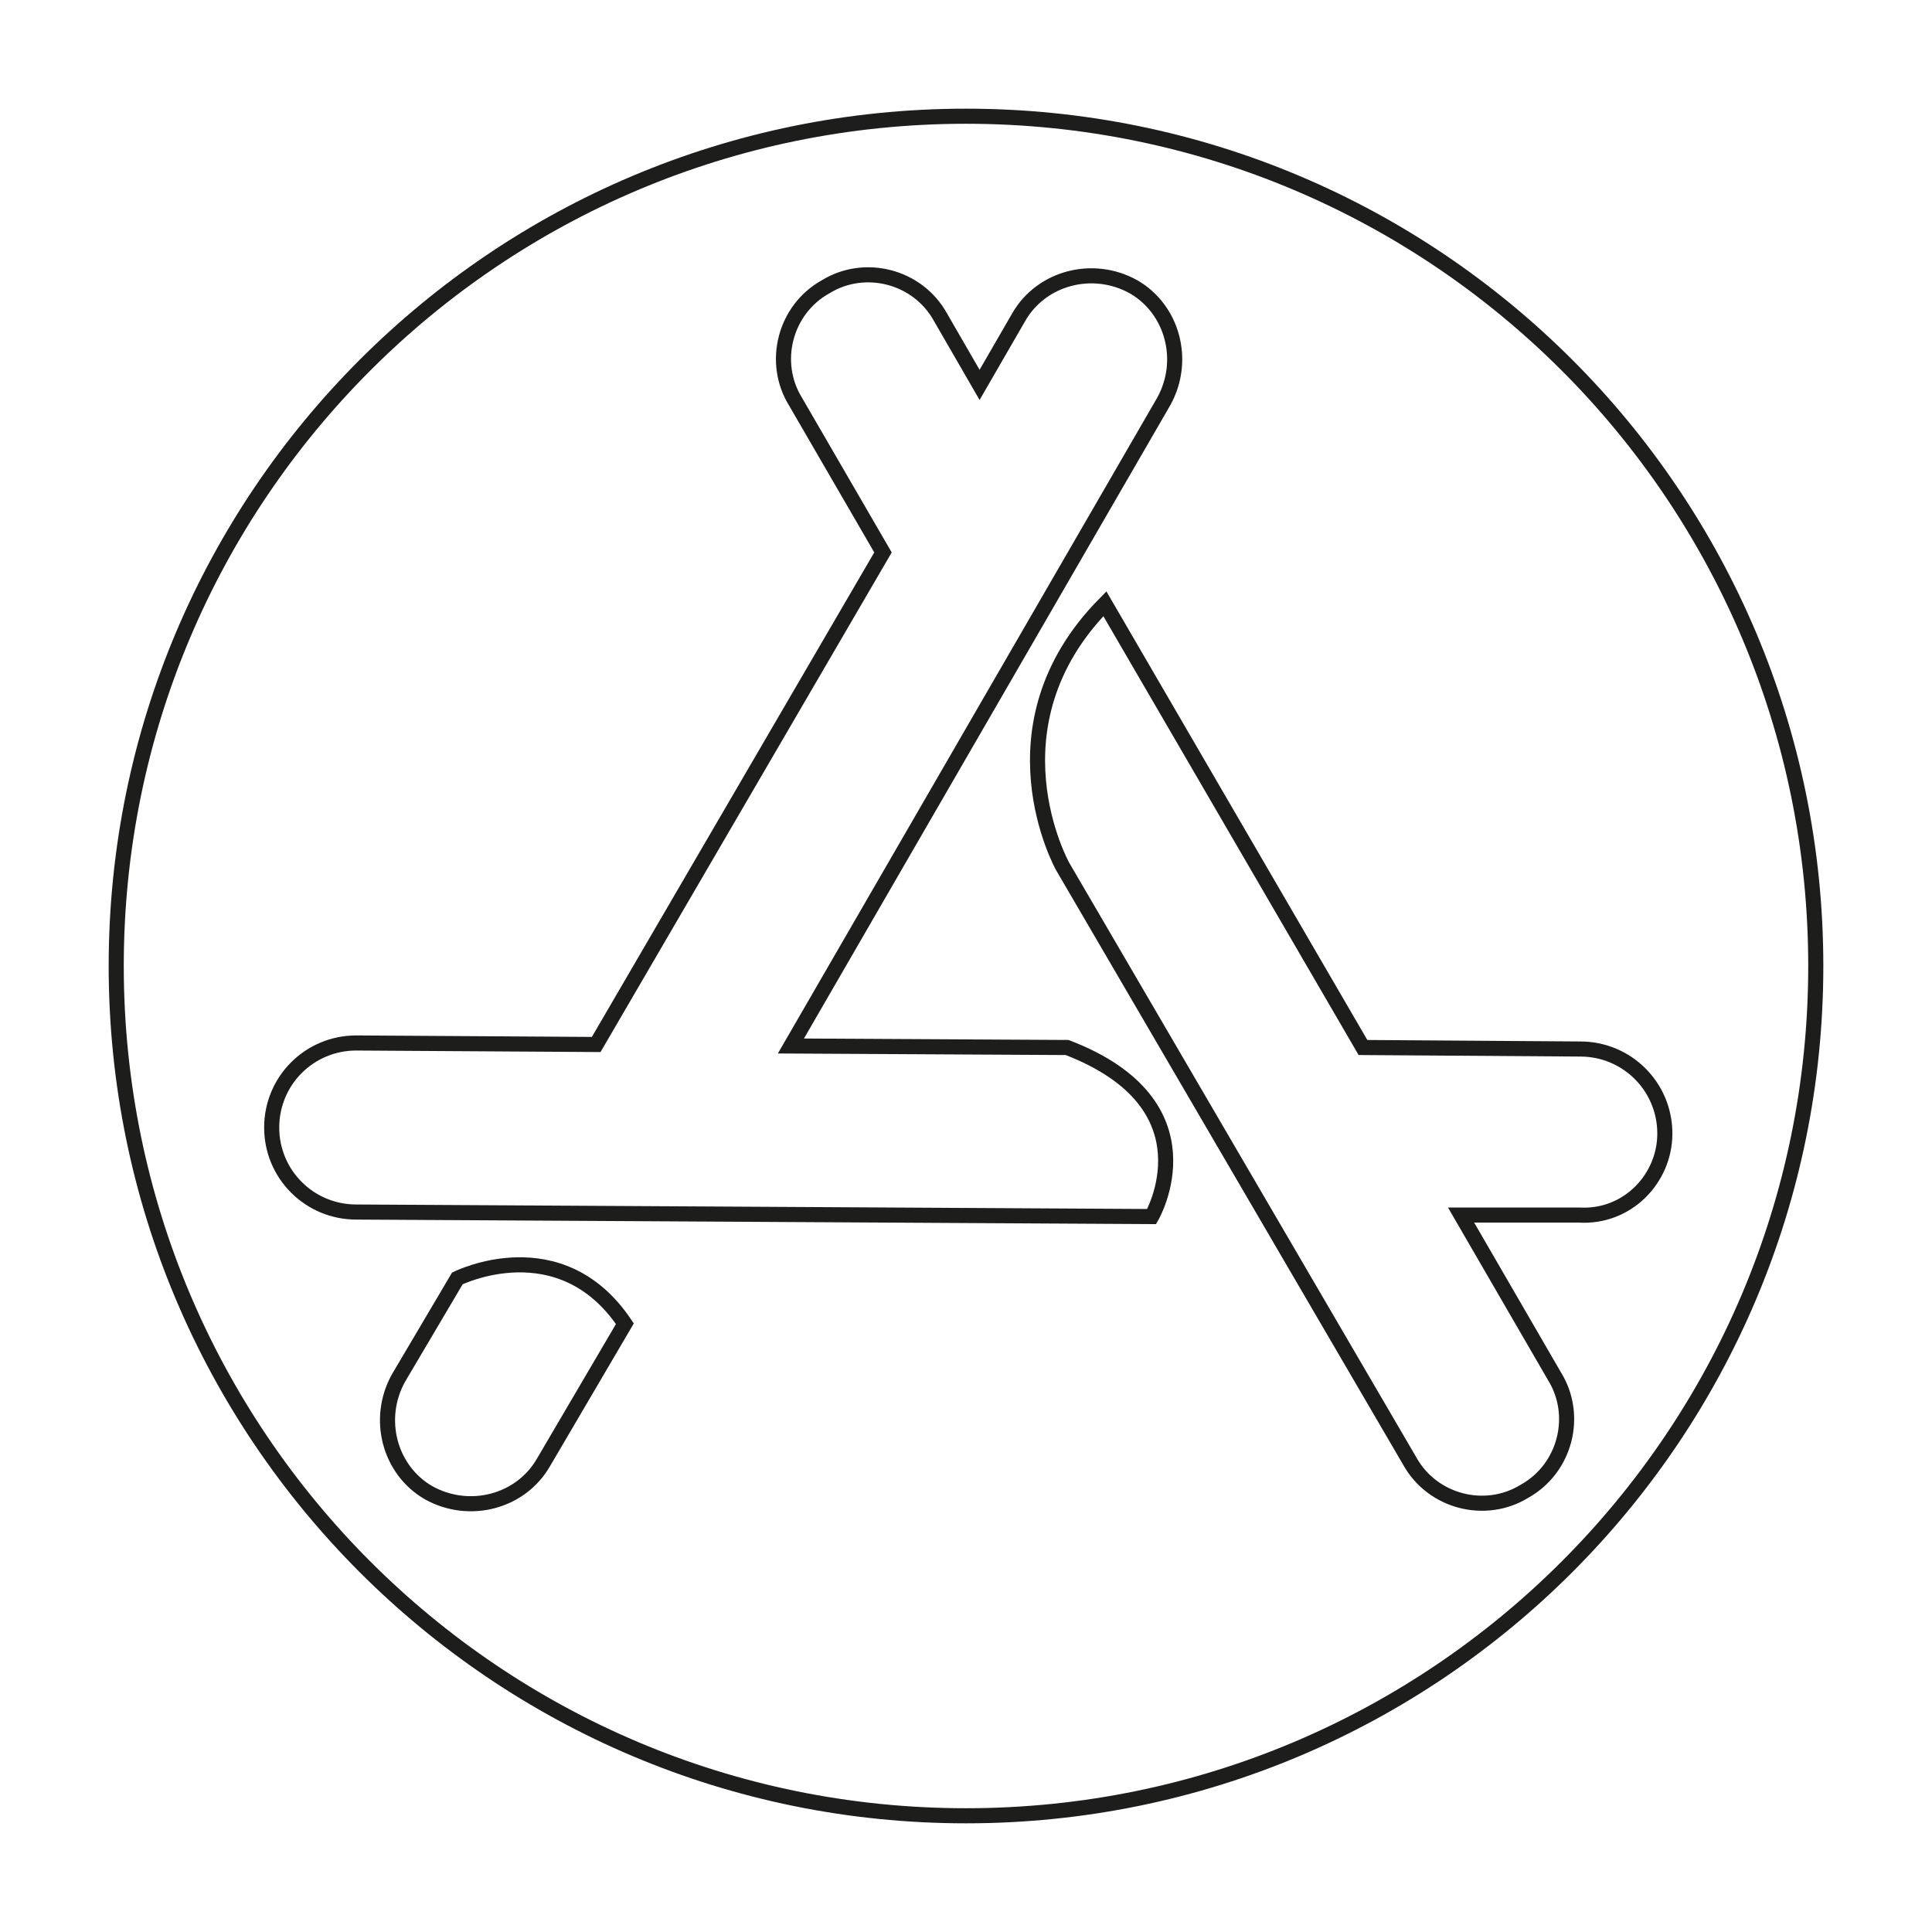
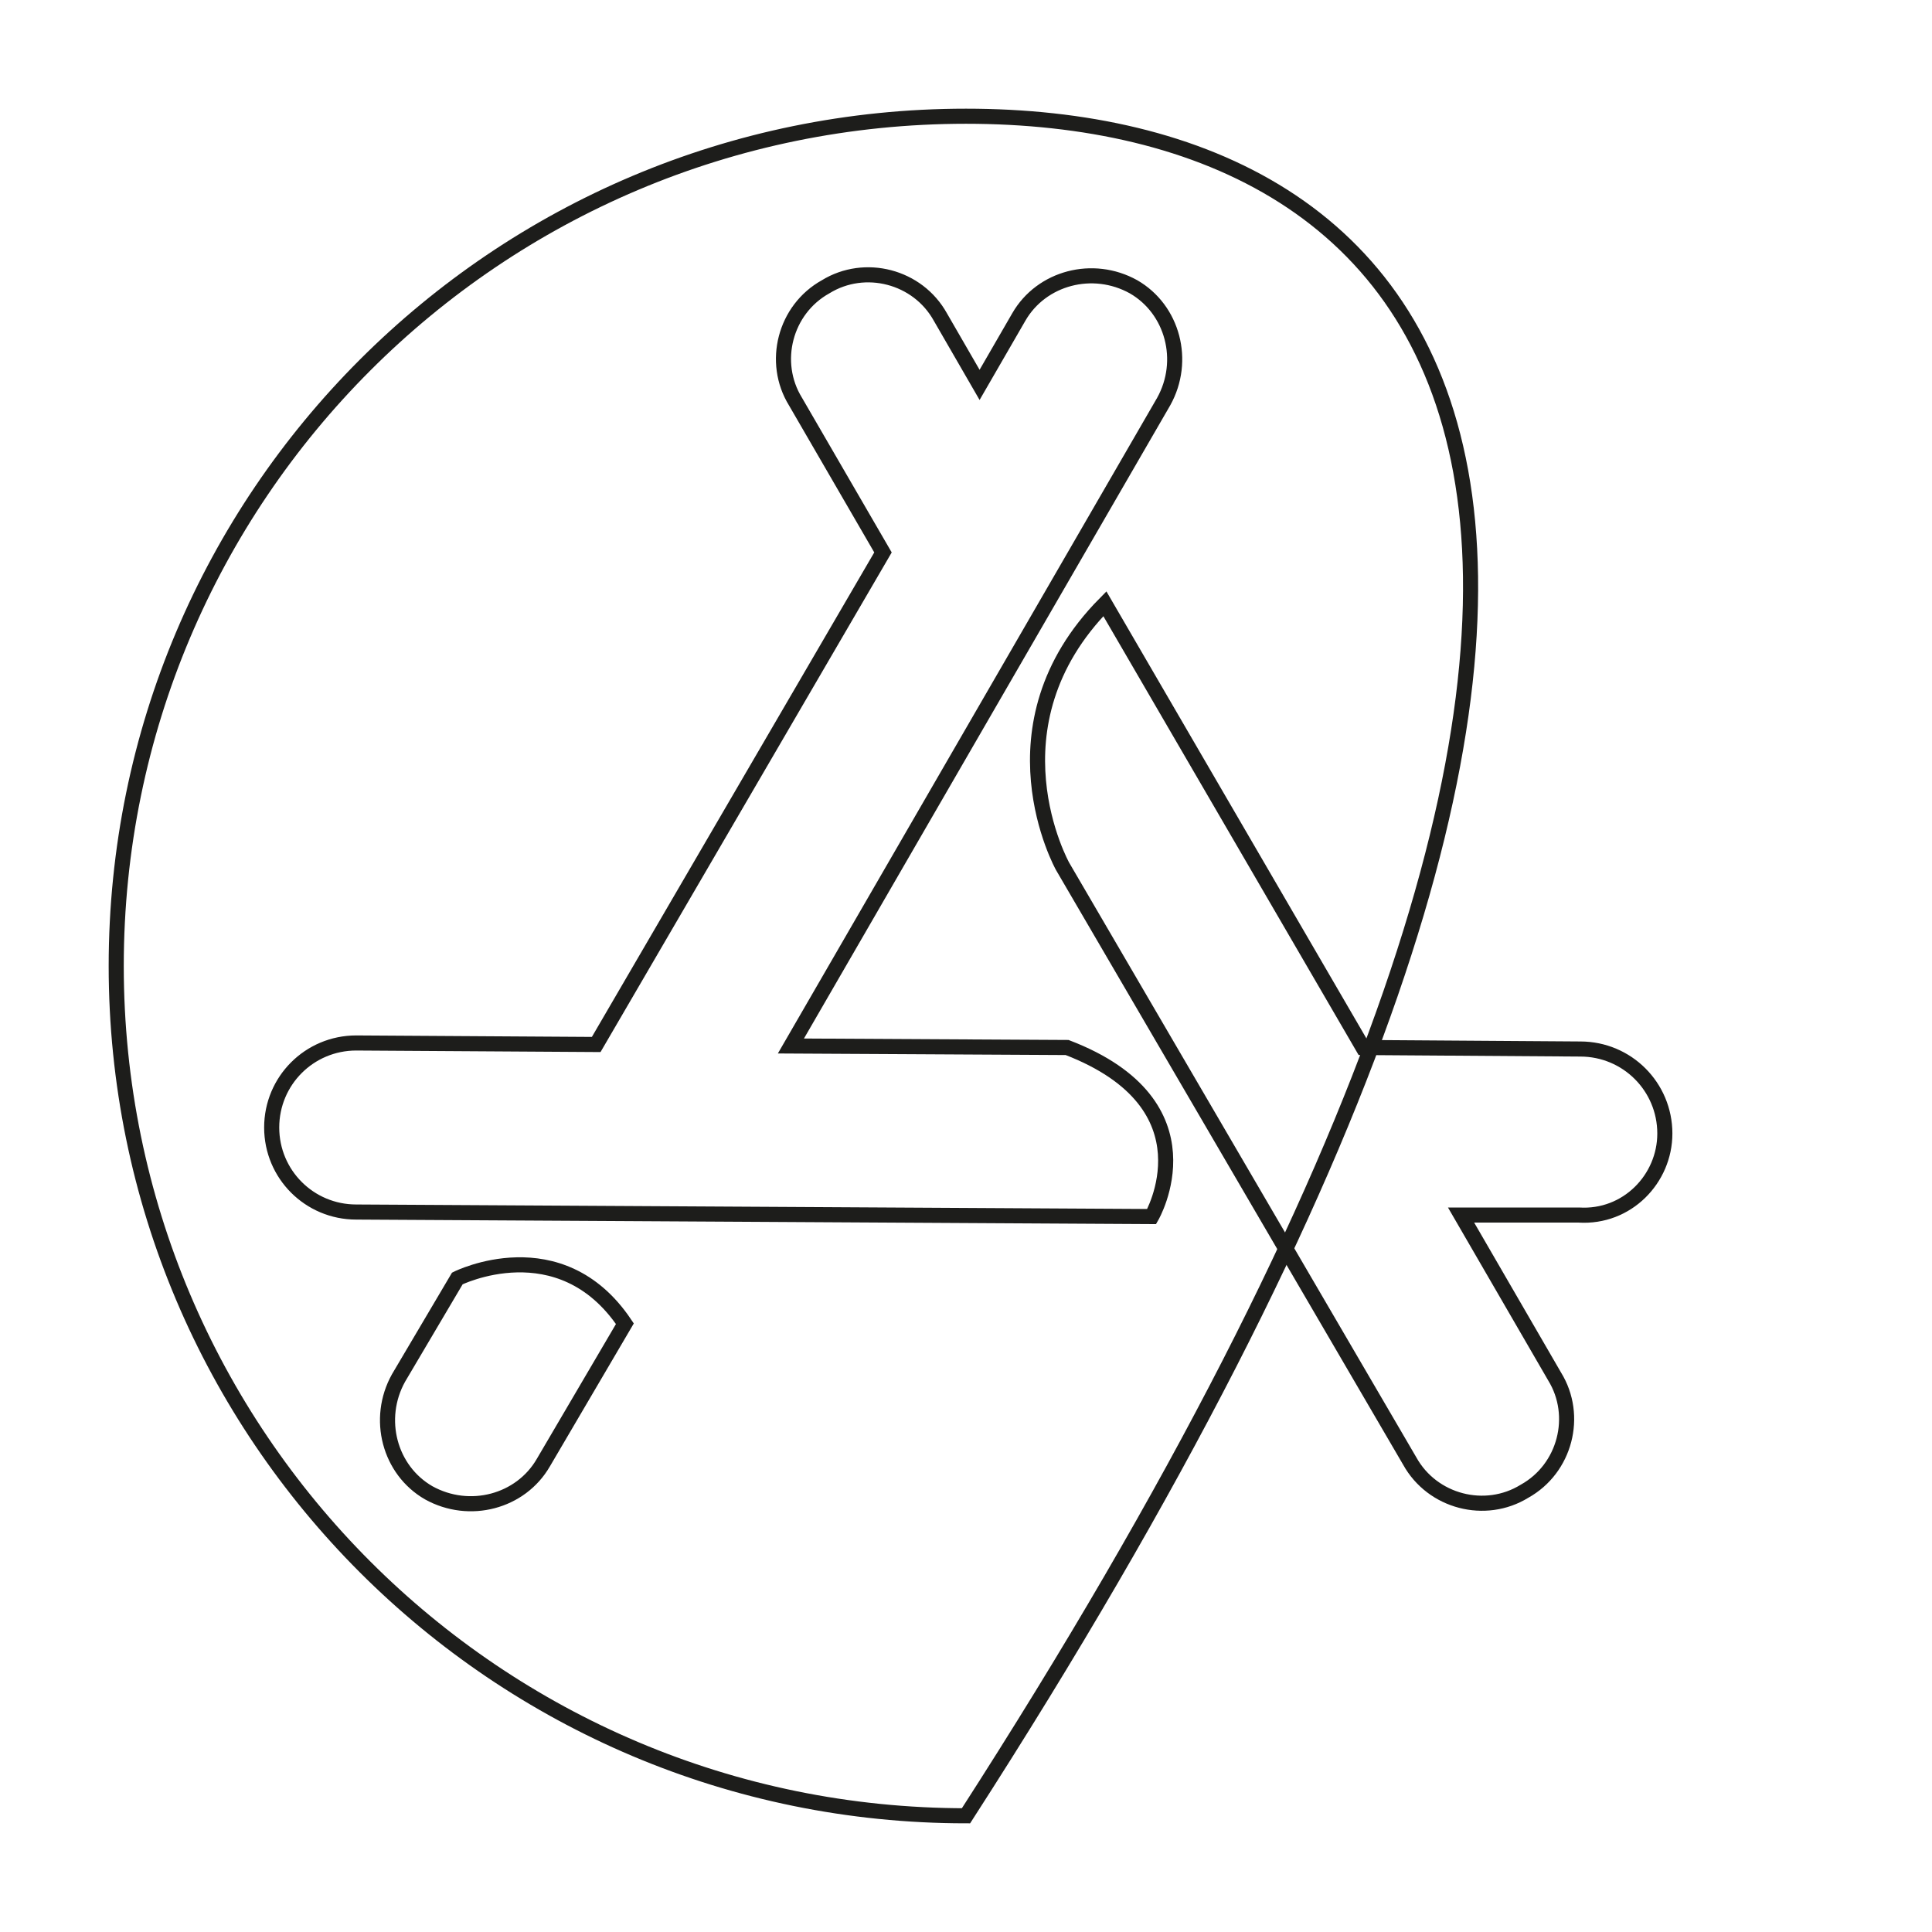
<svg xmlns="http://www.w3.org/2000/svg" version="1.1" id="Réteg_1" x="0px" y="0px" viewBox="0 0 128 128" style="enable-background:new 0 0 128 128;" xml:space="preserve">
  <style type="text/css">
	.st0{fill:none;stroke:#1D1D1B;stroke-miterlimit:10;}
</style>
  <g>
-     <path class="st0" d="M54.2,84.8" />
-     <path class="st0" d="M64,7.7C32.9,7.7,7.7,32.9,7.7,64c0,31.1,25.2,56.3,56.3,56.3c31.1,0,56.3-25.2,56.3-56.3   C120.3,32.9,95.1,7.7,64,7.7" />
+     <path class="st0" d="M64,7.7C32.9,7.7,7.7,32.9,7.7,64c0,31.1,25.2,56.3,56.3,56.3C120.3,32.9,95.1,7.7,64,7.7" />
    <path class="st0" d="M26.4,91.3c-1.5,2.7-0.6,6.1,2,7.6c2.7,1.5,6.1,0.6,7.6-2l5.4-9.2c-4.3-6.4-11.1-3-11.1-3L26.4,91.3z    M77.1,26.6c1.5-2.7,0.6-6.1-2-7.6c-2.7-1.5-6.1-0.6-7.6,2l-2.6,4.5l-2.6-4.5c-1.5-2.7-5-3.6-7.6-2c-2.7,1.5-3.6,5-2,7.6l5.8,10   l-19,32.6l-15.9-0.1c-3.1,0-5.6,2.5-5.6,5.6c0,3.1,2.5,5.6,5.6,5.6l52.7,0.3c0,0,4.3-7.4-5.6-11.2l-18.3-0.1L77.1,26.6z    M110.3,75.1c0-3.1-2.5-5.6-5.6-5.6l-14.4-0.1L73.2,40c-8,8.1-2.8,17.4-2.8,17.4l23,39.4c1.5,2.7,5,3.6,7.6,2c2.7-1.5,3.6-5,2-7.6   l-6.2-10.7l7.8,0C107.8,80.7,110.3,78.1,110.3,75.1" />
  </g>
</svg>